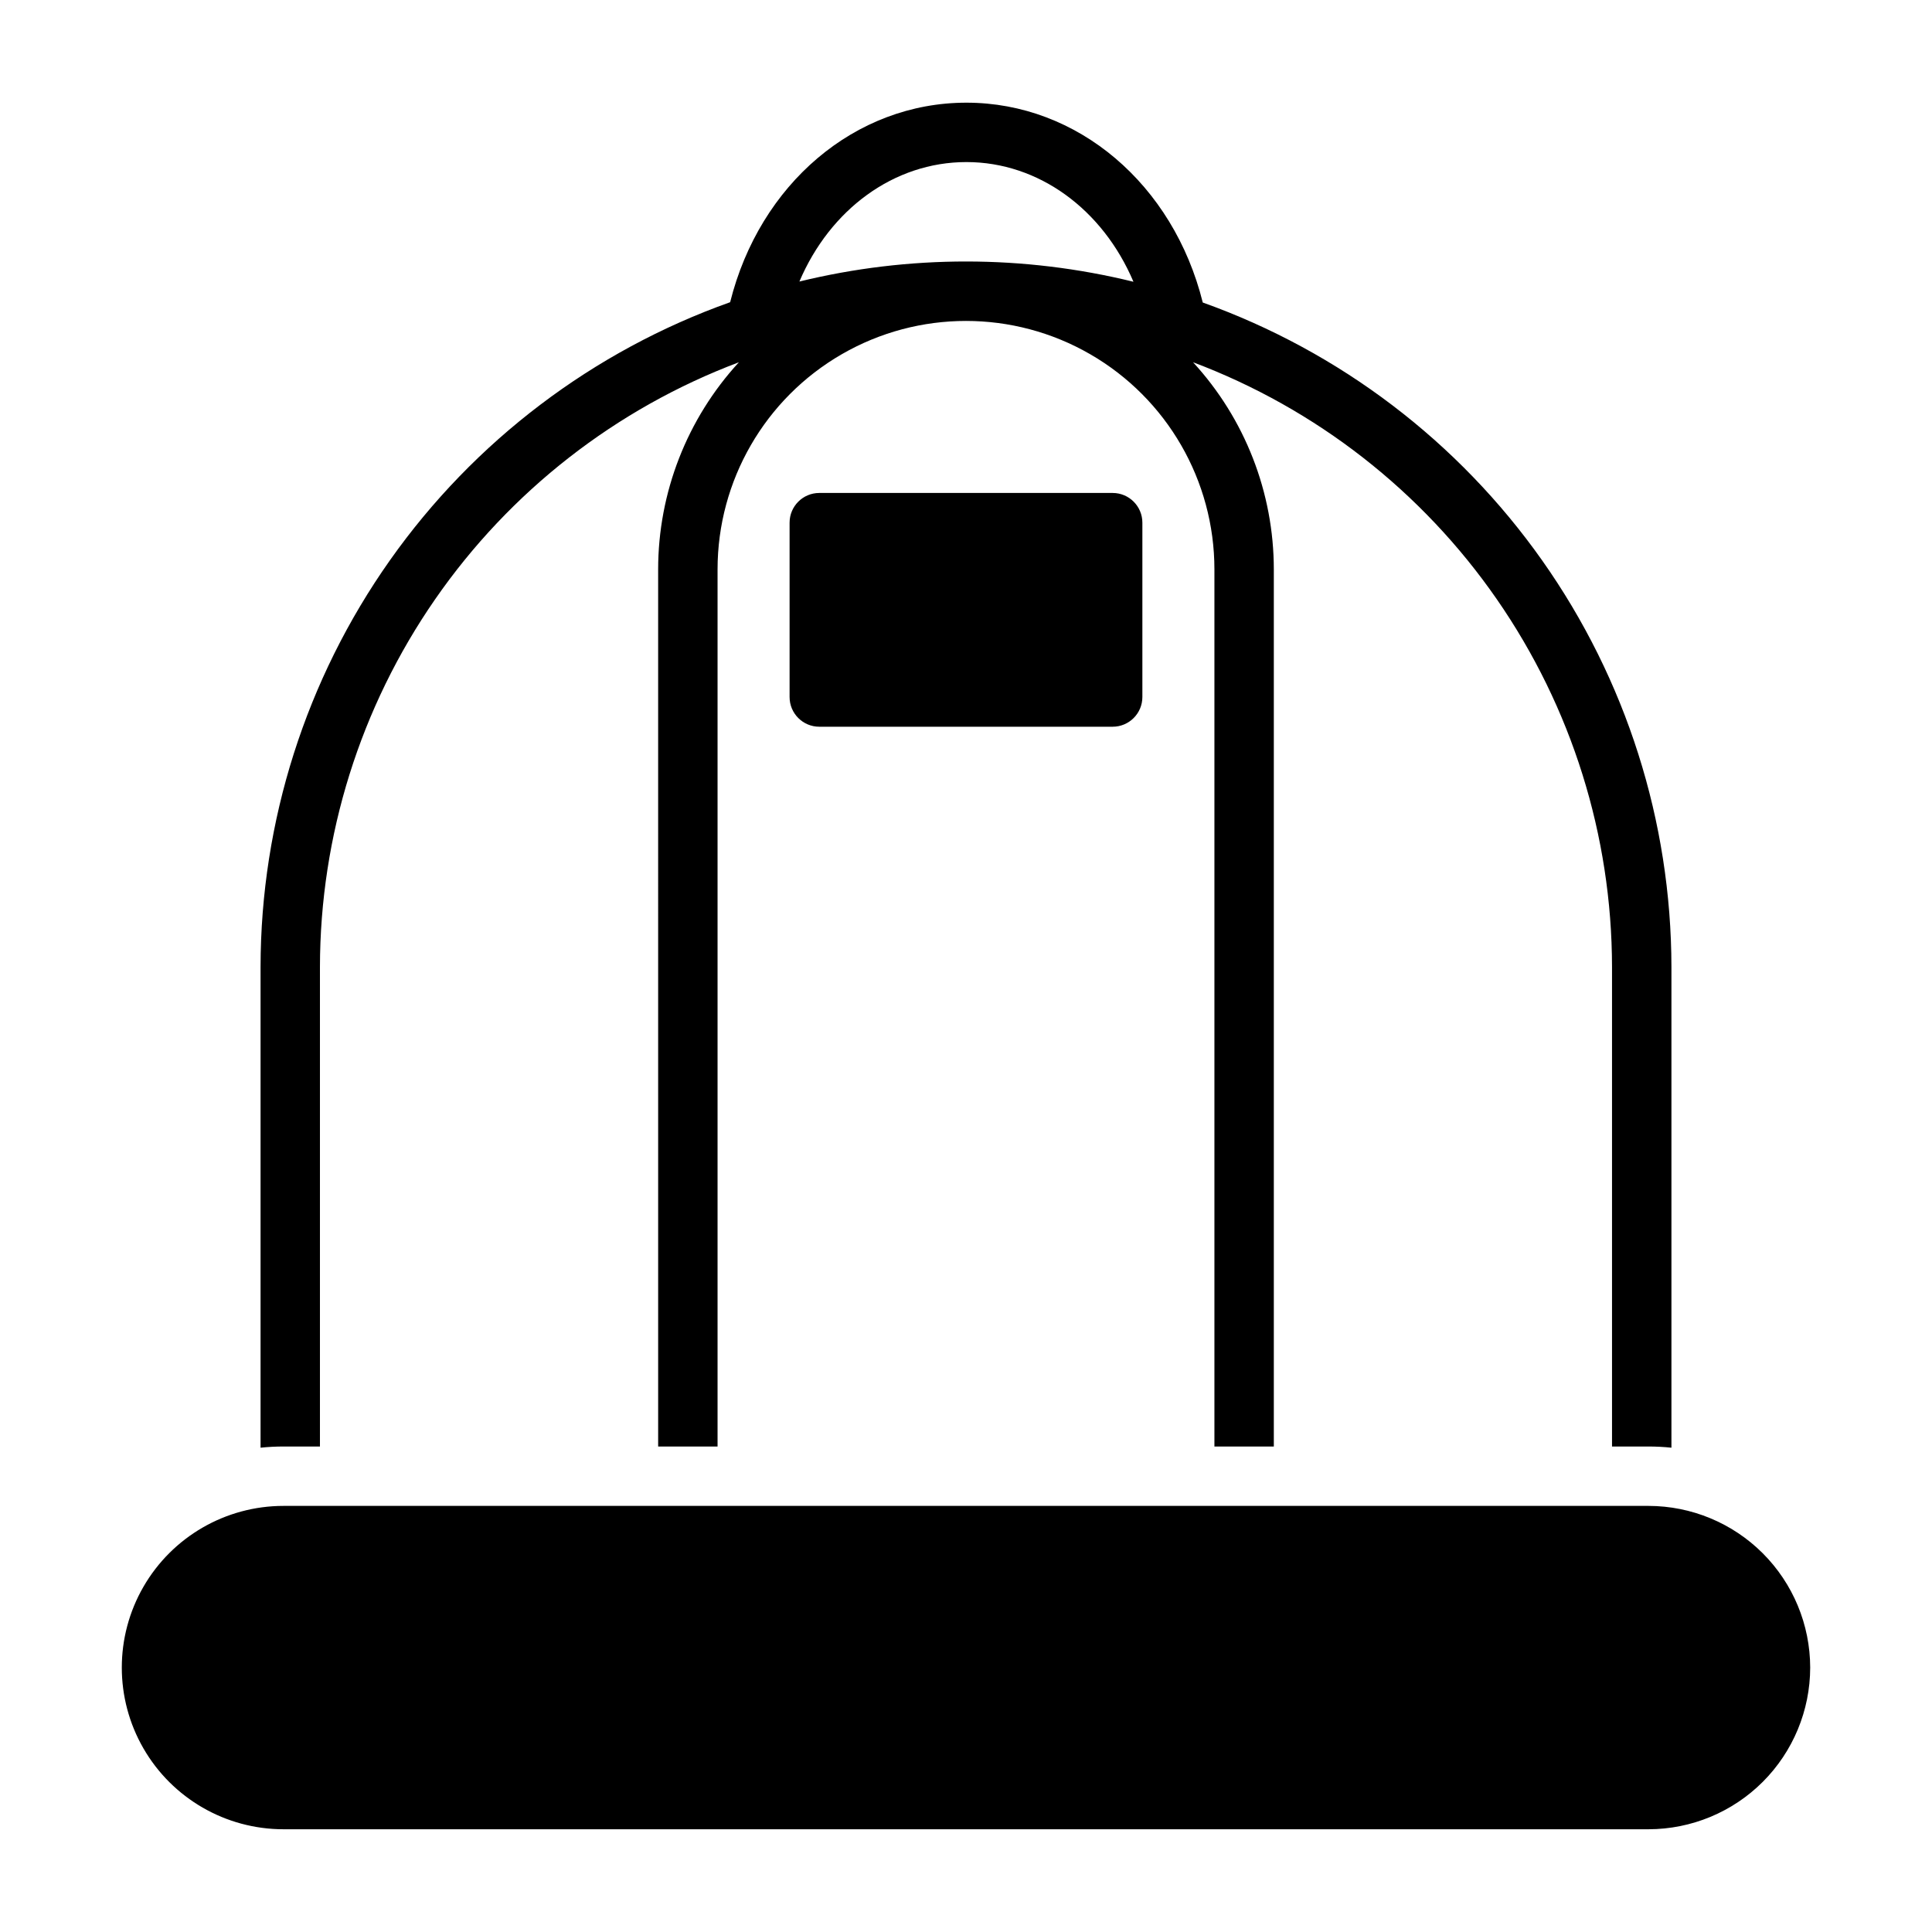
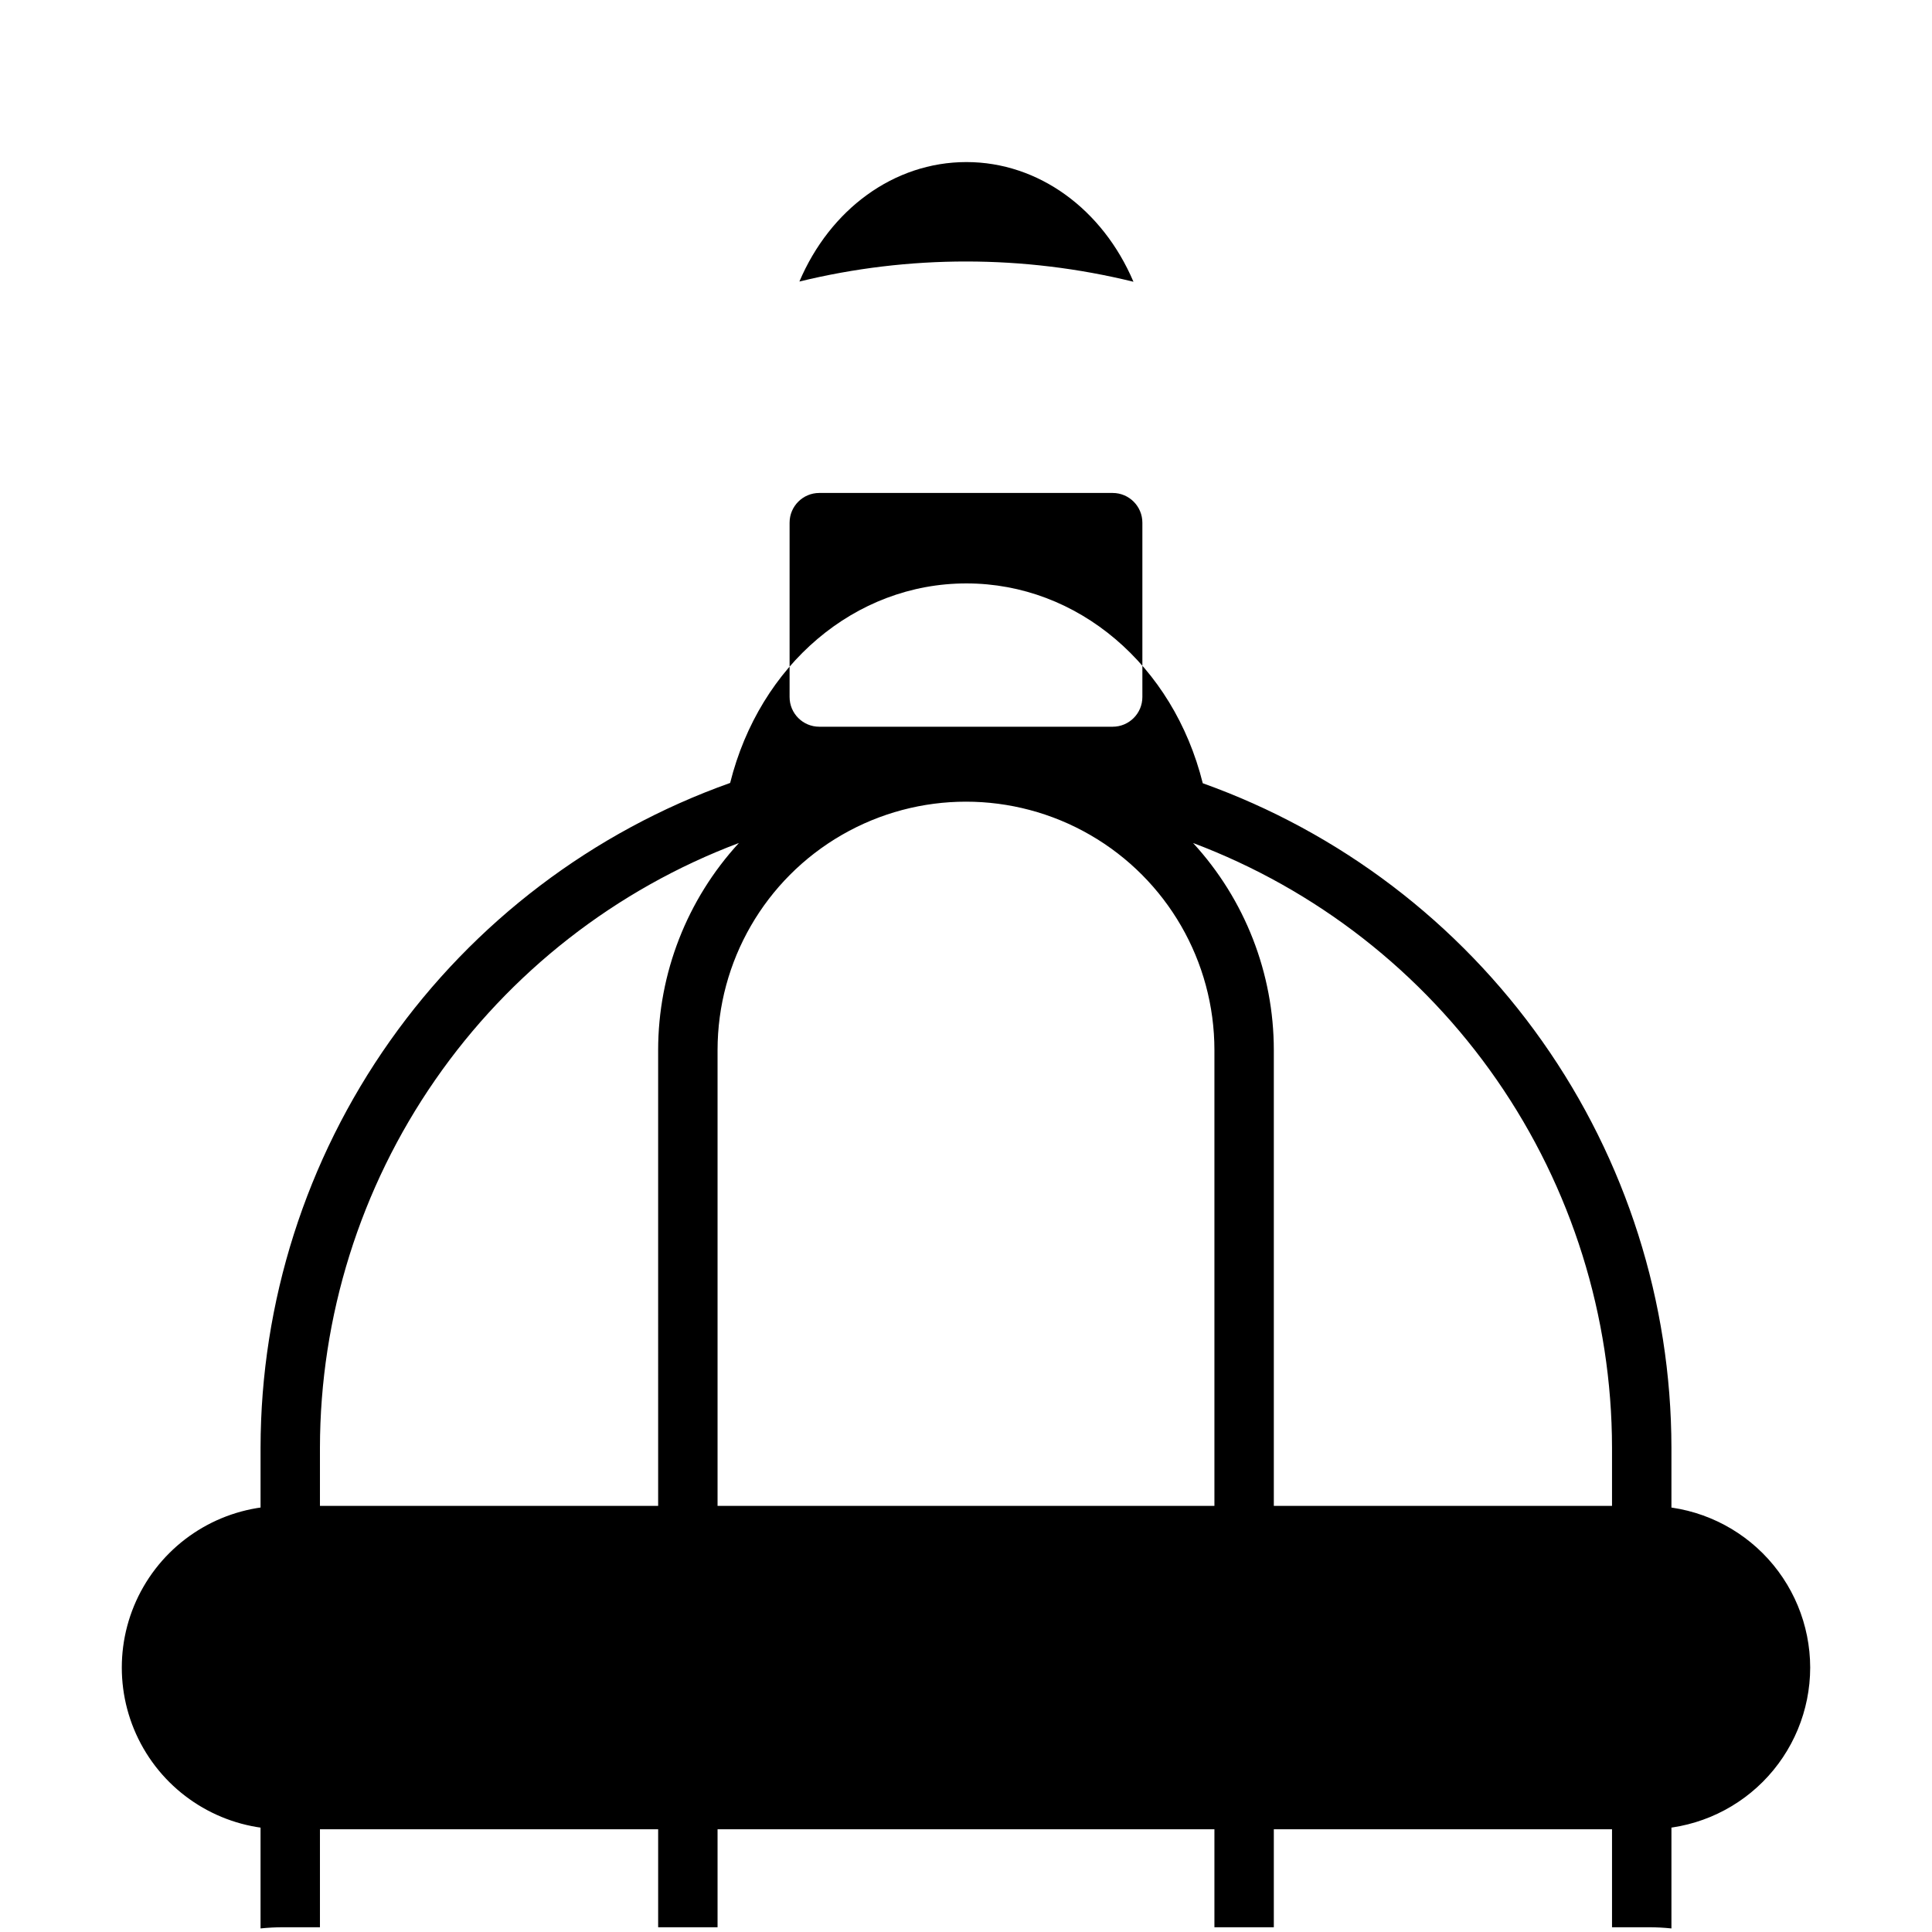
<svg xmlns="http://www.w3.org/2000/svg" fill="#000000" width="800px" height="800px" version="1.1" viewBox="144 144 512 512">
-   <path d="m623.72 585.93c-0.016 11.359-4.535 22.25-12.566 30.281s-18.922 12.551-30.281 12.562h-361.75c-15.305 0-29.449-8.164-37.105-21.422-7.652-13.258-7.652-29.59 0-42.848 7.656-13.254 21.801-21.422 37.105-21.422h361.75c11.359 0.012 22.25 4.531 30.281 12.562 8.031 8.035 12.551 18.926 12.566 30.285zm-262.6-249.34h77.746c4.348 0 7.875-3.523 7.875-7.871v-46.203c0-4.348-3.527-7.875-7.875-7.875h-77.746c-4.348 0-7.871 3.527-7.871 7.875v46.203c0 4.348 3.523 7.871 7.871 7.871zm-148.07 191.06v-127.4c0.047-38.613 12.031-76.266 34.309-107.8 22.277-31.535 53.762-55.414 90.137-68.363 7.824-31.297 33.082-52.875 62.617-52.875 29.508 0 54.832 21.637 62.633 52.957 36.316 12.984 67.734 36.871 89.969 68.387 22.23 31.516 34.184 69.129 34.234 107.7v127.4c-2.019-0.211-4.047-0.316-6.074-0.316h-9.672v-127.08c-0.043-34.828-10.688-68.816-30.523-97.445-19.832-28.629-47.914-50.539-80.504-62.812 13.758 14.969 21.395 34.555 21.402 54.887v232.45h-15.742v-232.45c0-23.52-12.551-45.254-32.918-57.016-20.371-11.762-45.469-11.762-65.836 0-20.371 11.762-32.918 33.496-32.918 57.016v232.45h-15.742l-0.004-232.45c0.008-20.332 7.644-39.918 21.402-54.887-32.59 12.273-60.672 34.184-80.504 62.812-19.836 28.629-30.48 62.617-30.523 97.445v127.08h-9.672c-2.027 0-4.055 0.105-6.07 0.316zm142.8-309.04c29.086-7.102 59.453-7.082 88.527 0.059-8.125-19.137-25.059-31.719-44.27-31.719-19.234 0-36.133 12.551-44.258 31.66z" />
+   <path d="m623.72 585.93c-0.016 11.359-4.535 22.25-12.566 30.281s-18.922 12.551-30.281 12.562h-361.75c-15.305 0-29.449-8.164-37.105-21.422-7.652-13.258-7.652-29.59 0-42.848 7.656-13.254 21.801-21.422 37.105-21.422h361.75c11.359 0.012 22.25 4.531 30.281 12.562 8.031 8.035 12.551 18.926 12.566 30.285zm-262.6-249.34h77.746c4.348 0 7.875-3.523 7.875-7.871v-46.203c0-4.348-3.527-7.875-7.875-7.875h-77.746c-4.348 0-7.871 3.527-7.871 7.875v46.203c0 4.348 3.523 7.871 7.871 7.871zm-148.07 191.06c0.047-38.613 12.031-76.266 34.309-107.8 22.277-31.535 53.762-55.414 90.137-68.363 7.824-31.297 33.082-52.875 62.617-52.875 29.508 0 54.832 21.637 62.633 52.957 36.316 12.984 67.734 36.871 89.969 68.387 22.23 31.516 34.184 69.129 34.234 107.7v127.4c-2.019-0.211-4.047-0.316-6.074-0.316h-9.672v-127.08c-0.043-34.828-10.688-68.816-30.523-97.445-19.832-28.629-47.914-50.539-80.504-62.812 13.758 14.969 21.395 34.555 21.402 54.887v232.45h-15.742v-232.45c0-23.52-12.551-45.254-32.918-57.016-20.371-11.762-45.469-11.762-65.836 0-20.371 11.762-32.918 33.496-32.918 57.016v232.45h-15.742l-0.004-232.45c0.008-20.332 7.644-39.918 21.402-54.887-32.59 12.273-60.672 34.184-80.504 62.812-19.836 28.629-30.48 62.617-30.523 97.445v127.08h-9.672c-2.027 0-4.055 0.105-6.07 0.316zm142.8-309.04c29.086-7.102 59.453-7.082 88.527 0.059-8.125-19.137-25.059-31.719-44.27-31.719-19.234 0-36.133 12.551-44.258 31.66z" />
</svg>